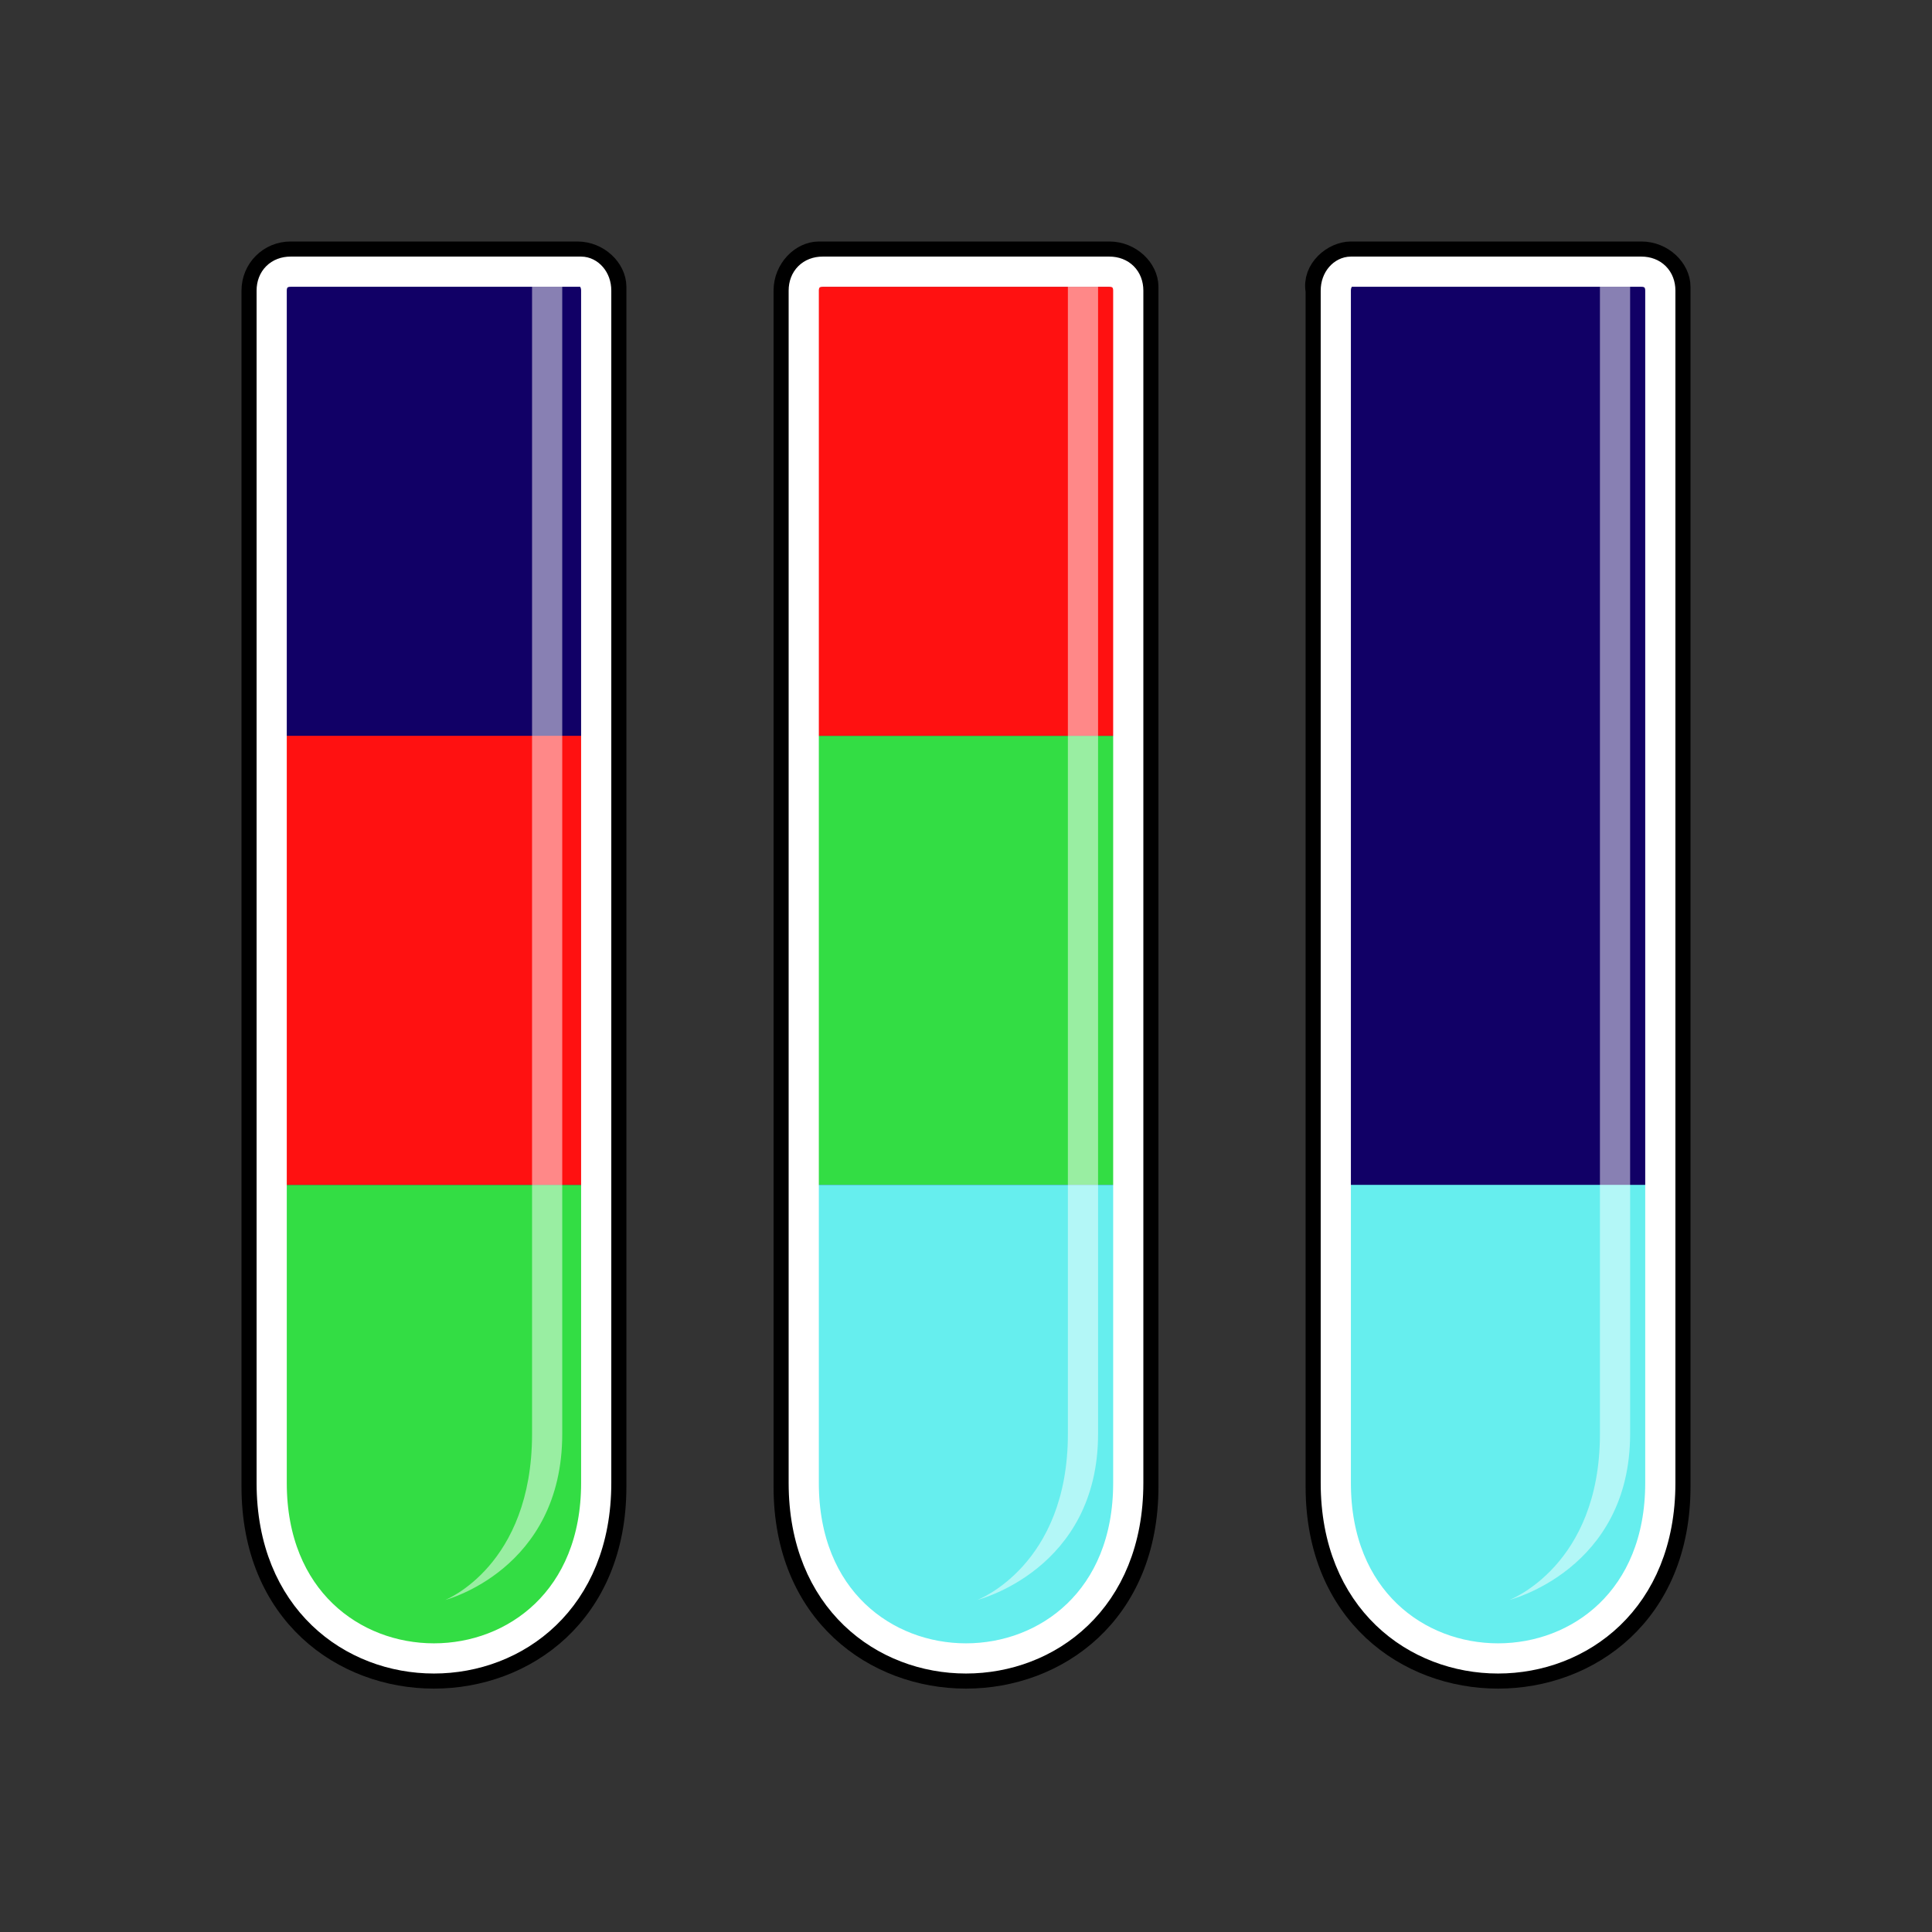
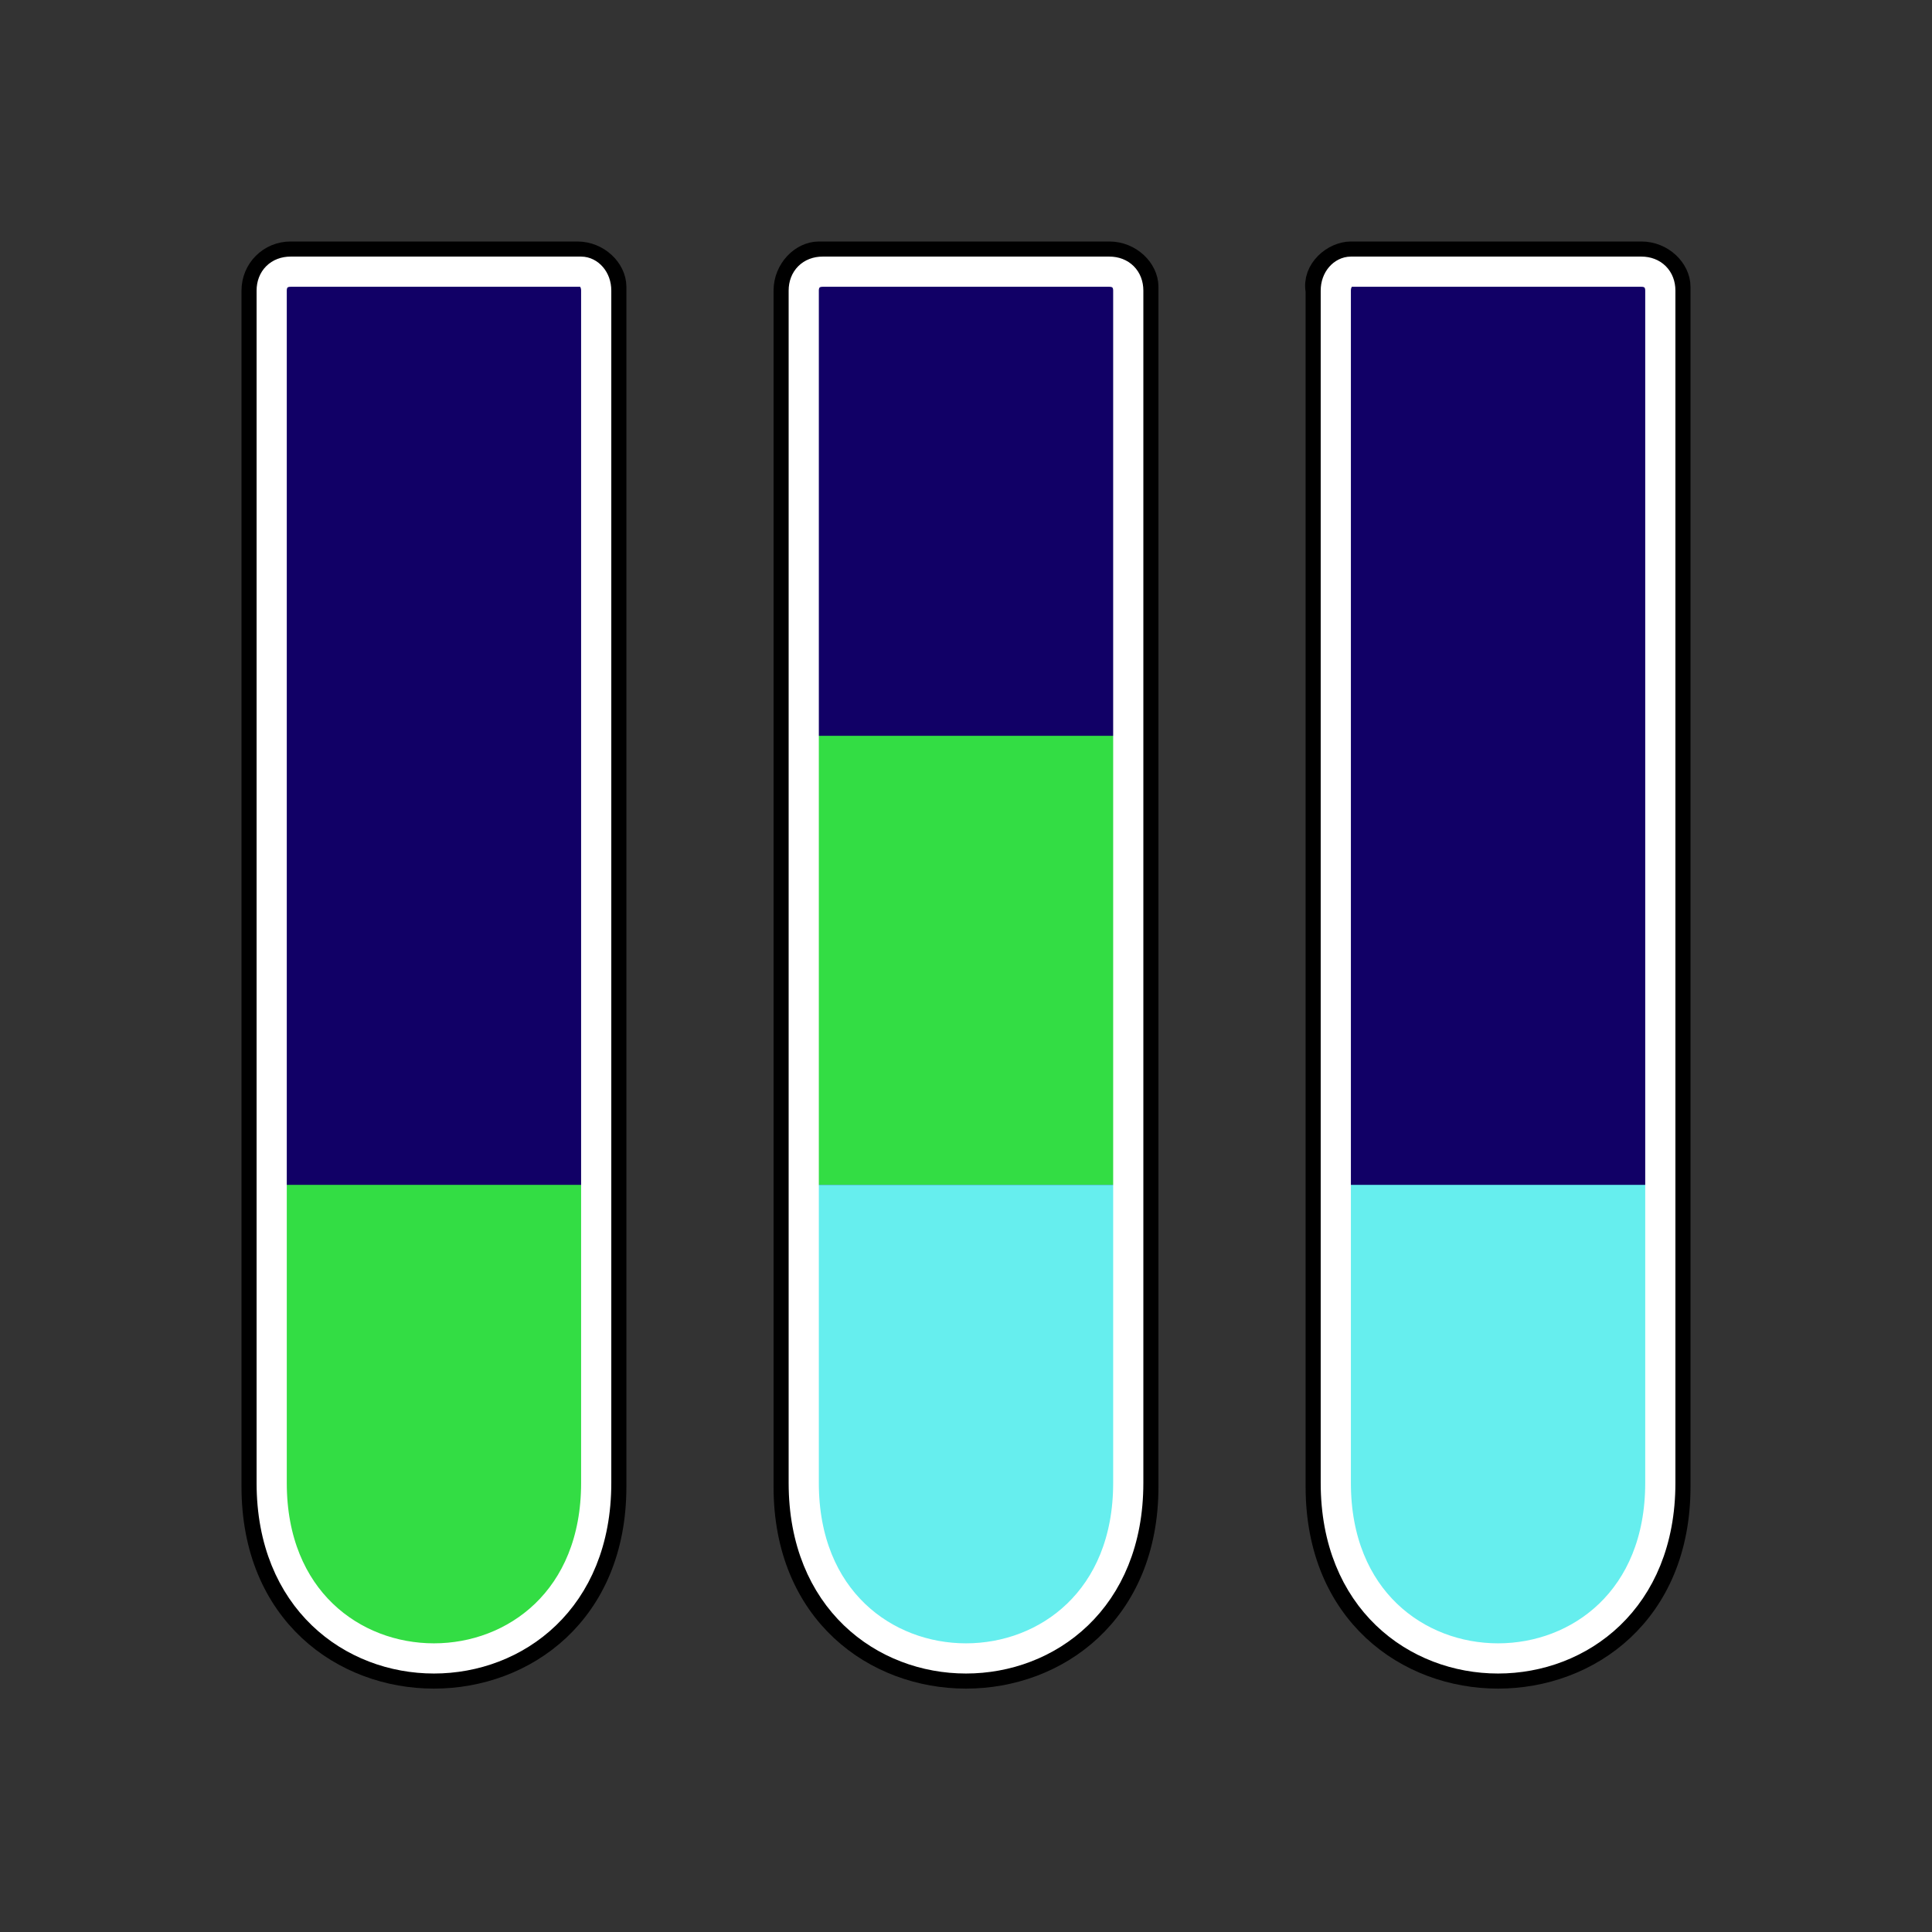
<svg xmlns="http://www.w3.org/2000/svg" width="512" height="512" stroke-width="8">
  <rect width="100%" height="100%" fill="#333333" stroke="none" />
  <style>
      .bg {
         fill: #106;
         stroke: #000;
      }
      .fg {
         fill: none;
         stroke: #FFF;
      }
      .shine {
         fill: #fff;
      }
      @media (prefers-color-scheme: dark) {
         .bg {
            fill: #EF9;
            stroke: #FFF;
         }
         .fg {
            fill: none;
            stroke: #000;
         }
         .shine {
            fill: #fff;
         }
      }
   </style>
  <path class="bg" d="M217 68c-4 0-8 4-8 9v317c0 66 94 66 94 0V76c0-4-4-8-9-8zm141 0c-4 0-9 4-8 9v317c0 66 94 66 94 0V76c0-4-4-8-9-8zM77 68c-5 0-9 4-9 9v317c0 66 94 66 94 0V76c0-4-4-8-9-8z" />
  <path d="M212 235h86v40h-86zm0-40h86v40h-86zm1 80h85v39h-85ZM72 314h85v40H72Zm0 40h85v40H72Zm0 40c3 59 82 59 85 0z" fill="#3d4" />
  <path d="M353 354h86v40h-86zm1 40c3 59 81 59 85 0zm-1-80h86v40h-86zm-140 80c3 59 82 59 85 0zm-1-40h86v40h-86zm1-40h85v40h-85z" fill="#6ee" />
-   <path d="M212 76h86v40h-86zm0 40h86v40h-86zm0 40h86v39h-86ZM72 195h85v40H72Zm0 79h85v40H72Zm0-39h85v40H72Z" fill="#f11" />
  <path class="fg" d="M358 72h77c3 0 5 2 5 5v316c0 62-86 62-86 0V77c0-3 2-5 4-5zm-140 0h76c3 0 5 2 5 5v316c0 62-86 62-86 0V77c0-3 2-5 5-5zM77 72h77c2 0 4 2 4 5v316c0 62-86 62-86 0V77c0-3 2-5 5-5z" />
-   <path class="shine" d="M424 76v304c0 35-24 44-24 44s32-8 32-44V76Zm-141 0v304c0 35-24 44-24 44s32-8 32-44V76Zm-142 0v304c0 35-23 44-23 44s31-8 31-44V76Z" opacity=".5" />
</svg>